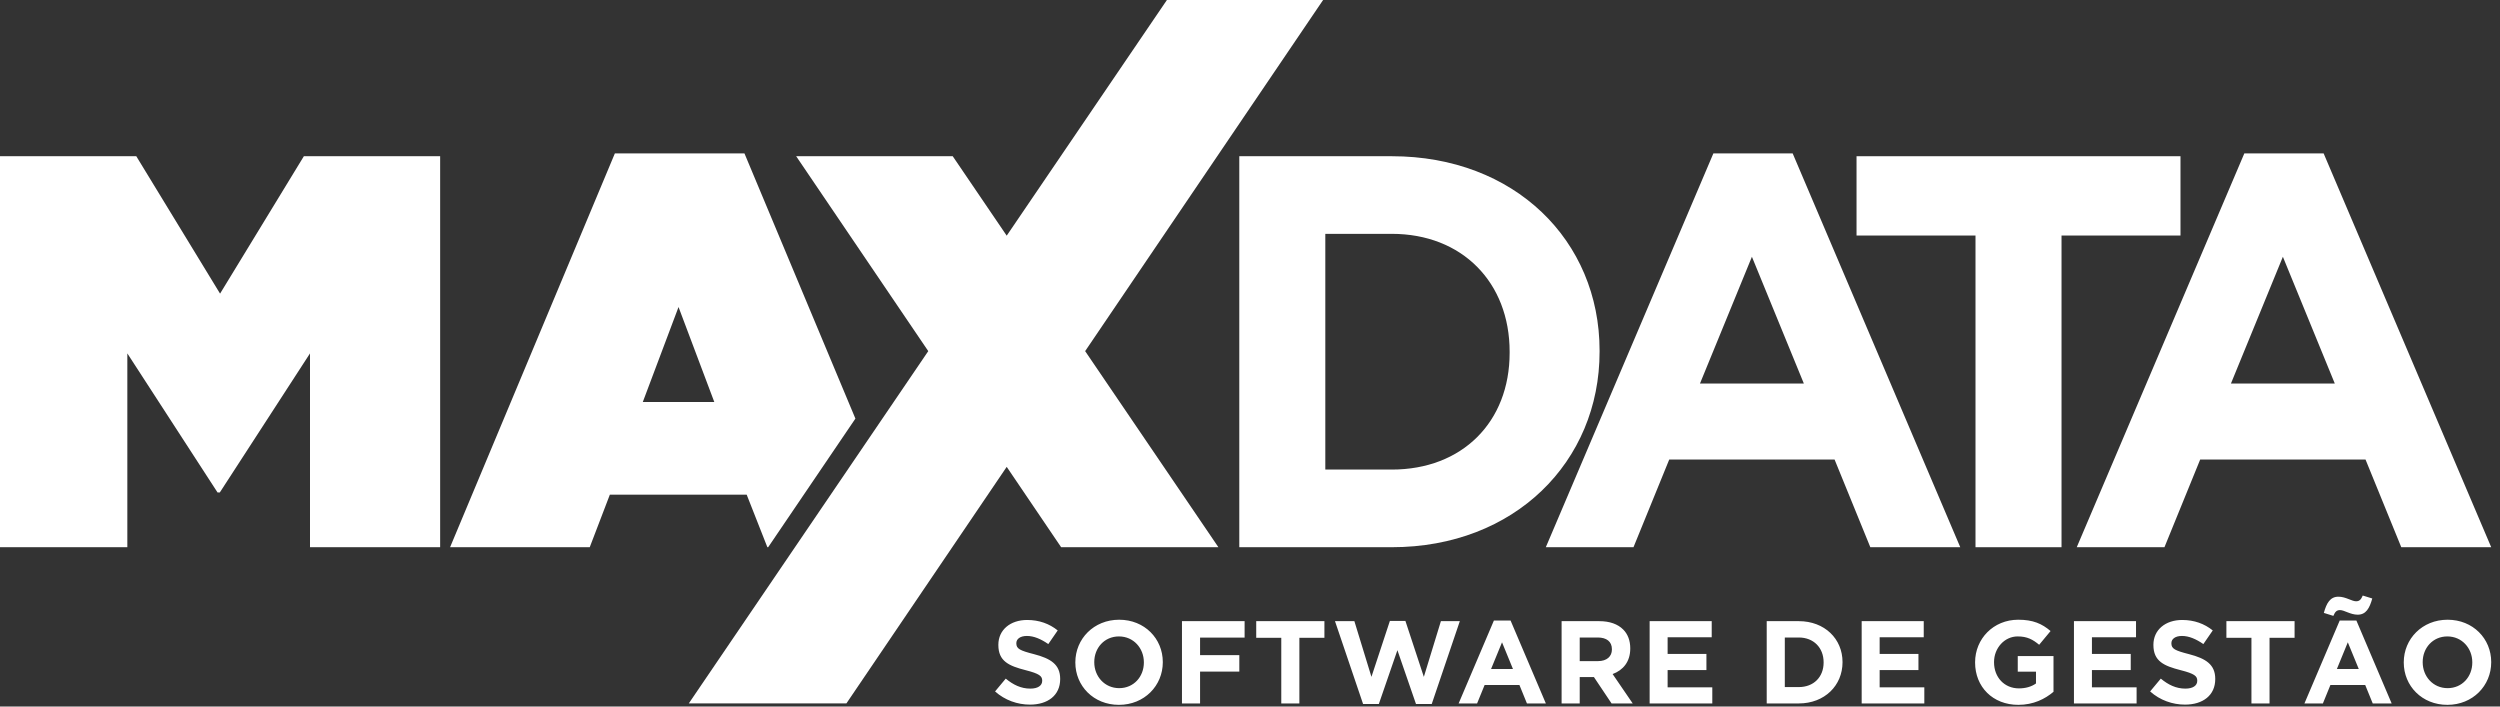
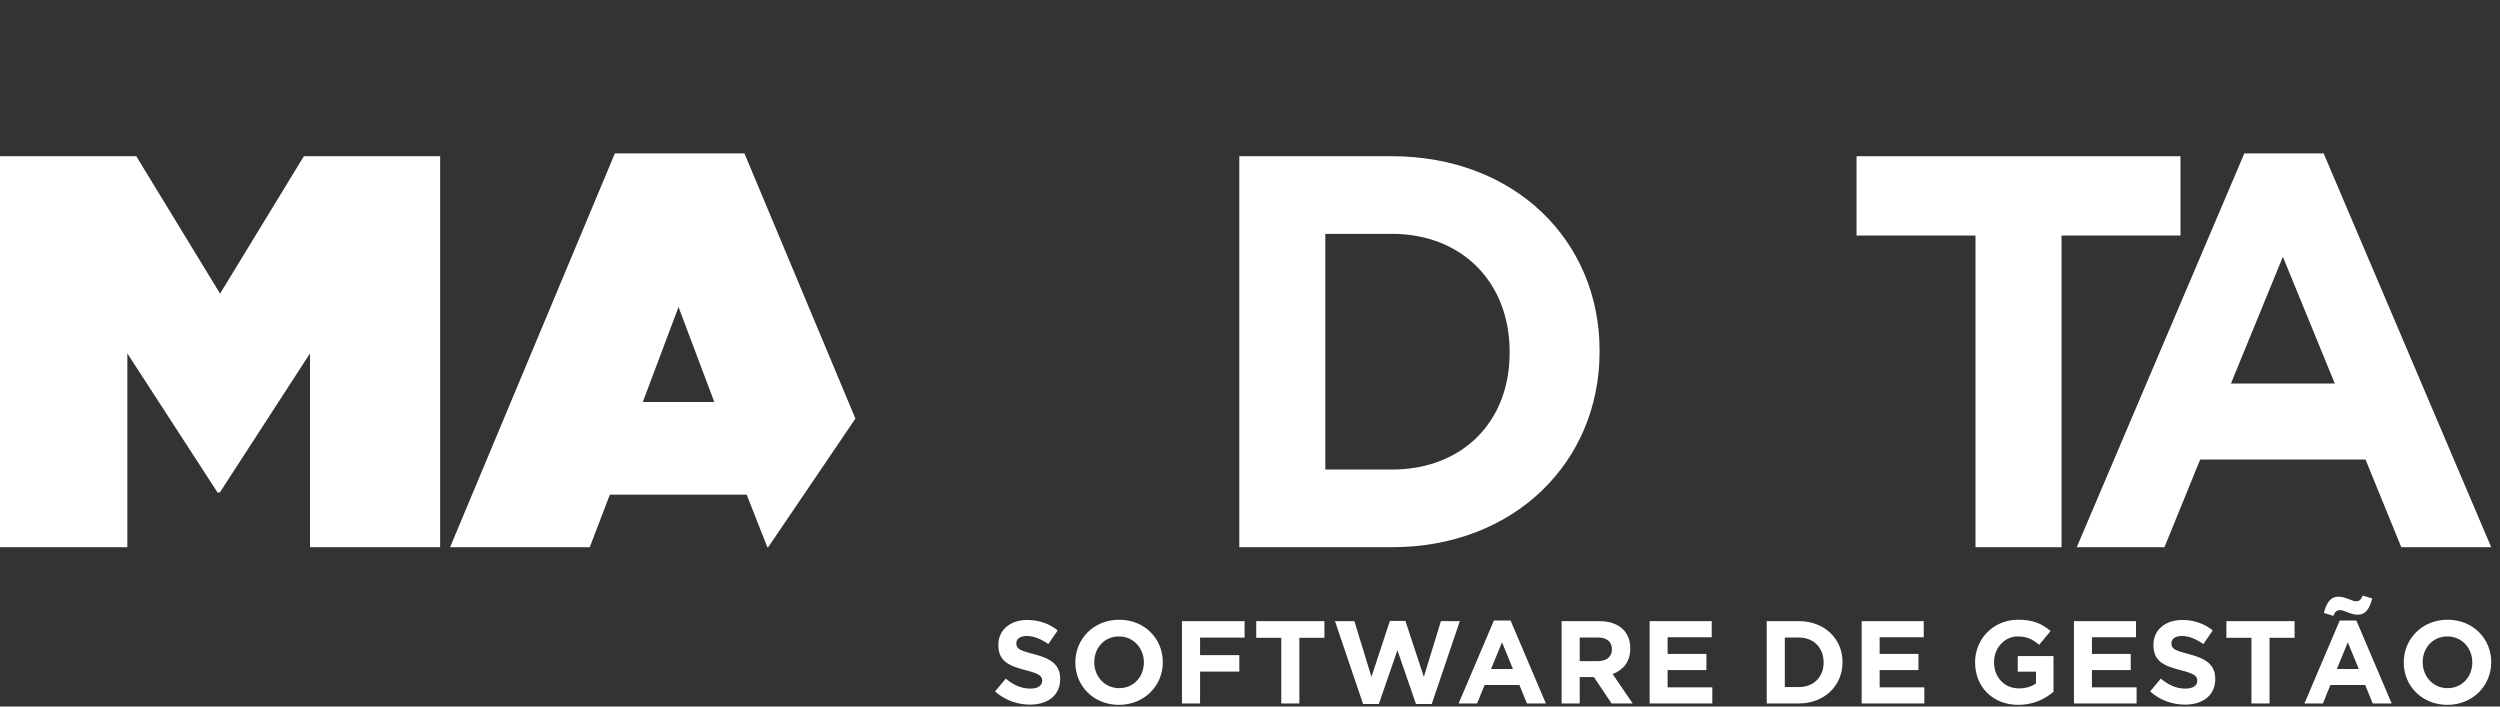
<svg xmlns="http://www.w3.org/2000/svg" width="184" height="52" viewBox="0 0 184 52" fill="none">
  <rect x="0" y="0" width="184" height="52" fill="#333333" stroke="none" />
-   <path fill-rule="evenodd" clip-rule="evenodd" d="M78.1 40.275L74.094 34.361L62.295 51.772H50.695C56.58 43.123 62.45 34.484 68.32 25.843L58.597 11.497H70.12L74.094 17.345C78.017 11.569 81.947 5.789 85.885 0H97.38L79.867 25.843C83.135 30.653 86.404 35.464 89.674 40.275H78.1Z" fill="white" />
  <path d="M0 11.498H10.031L16.197 21.611L22.364 11.498H32.395V40.275H22.816V26.01L16.177 36.247H16.012L9.372 26.01V40.275H0V11.498Z" fill="white" />
  <path fill-rule="evenodd" clip-rule="evenodd" d="M52.572 29.586L49.94 22.597L47.31 29.586H52.572ZM45.254 11.291H54.792L62.958 30.809C60.813 33.967 58.673 37.121 56.537 40.275H56.478L54.957 36.41H44.884L43.405 40.275H33.126L45.254 11.291Z" fill="white" />
  <path d="M91.212 40.275H102.435C111.48 40.275 117.729 33.984 117.729 25.886V25.803C117.729 17.704 111.48 11.498 102.435 11.498H91.212V40.275ZM97.543 34.56V17.211H102.435C107.616 17.211 111.109 20.788 111.109 25.886V25.97C111.109 31.066 107.616 34.56 102.435 34.56H97.543Z" fill="white" />
-   <path d="M113.772 40.275H120.225L122.856 33.82H135.024L137.656 40.275H144.275L131.941 11.292H126.104L113.772 40.275ZM125.117 28.23L128.941 18.898L132.764 28.23H125.117Z" fill="white" />
  <path d="M145.397 40.275H151.728V17.335H160.484V11.498H136.641V17.335H145.397V40.275Z" fill="white" />
  <path d="M152.849 40.275H159.304L161.934 33.82H174.102L176.734 40.275H183.353L171.02 11.292H165.182L152.849 40.275ZM164.196 28.23L168.02 18.898L171.842 28.23H164.196Z" fill="white" />
  <path d="M75.806 51.86C77.111 51.86 78.029 51.184 78.029 49.982V49.964C78.029 48.909 77.337 48.468 76.11 48.148C75.061 47.88 74.802 47.749 74.802 47.352V47.333C74.802 47.041 75.07 46.806 75.581 46.806C76.091 46.806 76.618 47.032 77.155 47.404L77.847 46.4C77.233 45.906 76.481 45.63 75.598 45.63C74.361 45.63 73.479 46.357 73.479 47.456V47.473C73.479 48.674 74.266 49.012 75.486 49.325C76.499 49.584 76.706 49.757 76.706 50.094V50.11C76.706 50.466 76.377 50.682 75.833 50.682C75.139 50.682 74.569 50.397 74.023 49.946L73.237 50.889C73.963 51.54 74.89 51.86 75.806 51.86ZM82.354 51.877C84.223 51.877 85.582 50.466 85.582 48.744V48.726C85.582 47.005 84.241 45.612 82.373 45.612C80.503 45.612 79.145 47.022 79.145 48.744V48.762C79.145 50.484 80.486 51.877 82.354 51.877ZM82.373 50.648C81.299 50.648 80.538 49.782 80.538 48.744V48.726C80.538 47.689 81.282 46.841 82.354 46.841C83.427 46.841 84.189 47.706 84.189 48.744V48.762C84.189 49.8 83.445 50.648 82.373 50.648ZM86.993 51.773H88.325V49.428H91.214V48.217H88.325V46.928H91.603V45.717H86.993V51.773ZM94.302 51.773H95.634V46.944H97.477V45.717H92.458V46.944H94.302V51.773ZM100.323 51.816H101.482L102.849 47.853L104.217 51.816H105.375L107.443 45.717H106.05L104.795 49.817L103.438 45.7H102.295L100.938 49.817L99.682 45.717H98.255L100.323 51.816ZM107.355 51.773H108.714L109.269 50.414H111.829L112.382 51.773H113.775L111.179 45.673H109.95L107.355 51.773ZM109.743 49.237L110.549 47.274L111.353 49.237H109.743ZM114.934 51.773H116.267V49.834H117.314L118.611 51.773H120.167L118.689 49.61C119.458 49.325 119.987 48.71 119.987 47.732V47.716C119.987 47.144 119.805 46.668 119.467 46.332C119.069 45.933 118.473 45.717 117.703 45.717H114.934V51.773ZM116.267 48.658V46.92H117.59C118.238 46.92 118.637 47.213 118.637 47.784V47.801C118.637 48.312 118.265 48.658 117.615 48.658H116.267ZM121.413 51.773H126.025V50.588H122.737V49.316H125.593V48.13H122.737V46.901H125.982V45.717H121.413V51.773ZM130.03 51.773H132.391C134.294 51.773 135.61 50.449 135.61 48.744V48.726C135.61 47.022 134.294 45.717 132.391 45.717H130.03V51.773ZM131.362 50.569V46.92H132.391C133.482 46.92 134.218 47.672 134.218 48.744V48.762C134.218 49.834 133.482 50.569 132.391 50.569H131.362ZM137.019 51.773H141.63V50.588H138.342V49.316H141.198V48.13H138.342V46.901H141.587V45.717H137.019V51.773ZM148.551 51.877C149.659 51.877 150.514 51.444 151.138 50.916V48.285H148.507V49.437H149.849V50.302C149.511 50.545 149.078 50.665 148.594 50.665C147.522 50.665 146.761 49.852 146.761 48.744V48.726C146.761 47.698 147.53 46.841 148.499 46.841C149.199 46.841 149.614 47.066 150.082 47.456L150.922 46.444C150.29 45.906 149.633 45.612 148.543 45.612C146.709 45.612 145.367 47.022 145.367 48.744V48.762C145.367 50.553 146.666 51.877 148.551 51.877ZM152.643 51.773H157.254V50.588H153.966V49.316H156.822V48.13H153.966V46.901H157.211V45.717H152.643V51.773ZM160.818 51.86C162.123 51.86 163.042 51.184 163.042 49.982V49.964C163.042 48.909 162.349 48.468 161.121 48.148C160.074 47.88 159.814 47.749 159.814 47.352V47.333C159.814 47.041 160.082 46.806 160.593 46.806C161.103 46.806 161.631 47.032 162.167 47.404L162.859 46.4C162.245 45.906 161.493 45.63 160.611 45.63C159.373 45.63 158.491 46.357 158.491 47.456V47.473C158.491 48.674 159.278 49.012 160.498 49.325C161.51 49.584 161.718 49.757 161.718 50.094V50.11C161.718 50.466 161.39 50.682 160.843 50.682C160.151 50.682 159.581 50.397 159.035 49.946L158.249 50.889C158.975 51.54 159.901 51.86 160.818 51.86ZM165.706 51.773H167.038V46.944H168.881V45.717H163.863V46.944H165.706V51.773ZM169.607 51.773H170.965L171.519 50.414H174.079L174.633 51.773H176.026L173.431 45.673H172.202L169.607 51.773ZM171.995 49.237L172.799 47.274L173.605 49.237H171.995ZM171.735 45.328C171.857 45.05 171.959 44.902 172.227 44.902C172.541 44.902 172.99 45.241 173.526 45.241C174.131 45.241 174.399 44.774 174.599 44.048L173.898 43.832C173.778 44.108 173.673 44.254 173.405 44.254C173.094 44.254 172.643 43.917 172.107 43.917C171.501 43.917 171.233 44.385 171.034 45.11L171.735 45.328ZM180.126 51.877C181.995 51.877 183.353 50.466 183.353 48.744V48.726C183.353 47.005 182.011 45.612 180.143 45.612C178.275 45.612 176.917 47.022 176.917 48.744V48.762C176.917 50.484 178.258 51.877 180.126 51.877ZM180.143 50.648C179.071 50.648 178.31 49.782 178.31 48.744V48.726C178.31 47.689 179.054 46.841 180.126 46.841C181.199 46.841 181.961 47.706 181.961 48.744V48.762C181.961 49.8 181.218 50.648 180.143 50.648Z" fill="white" />
</svg>